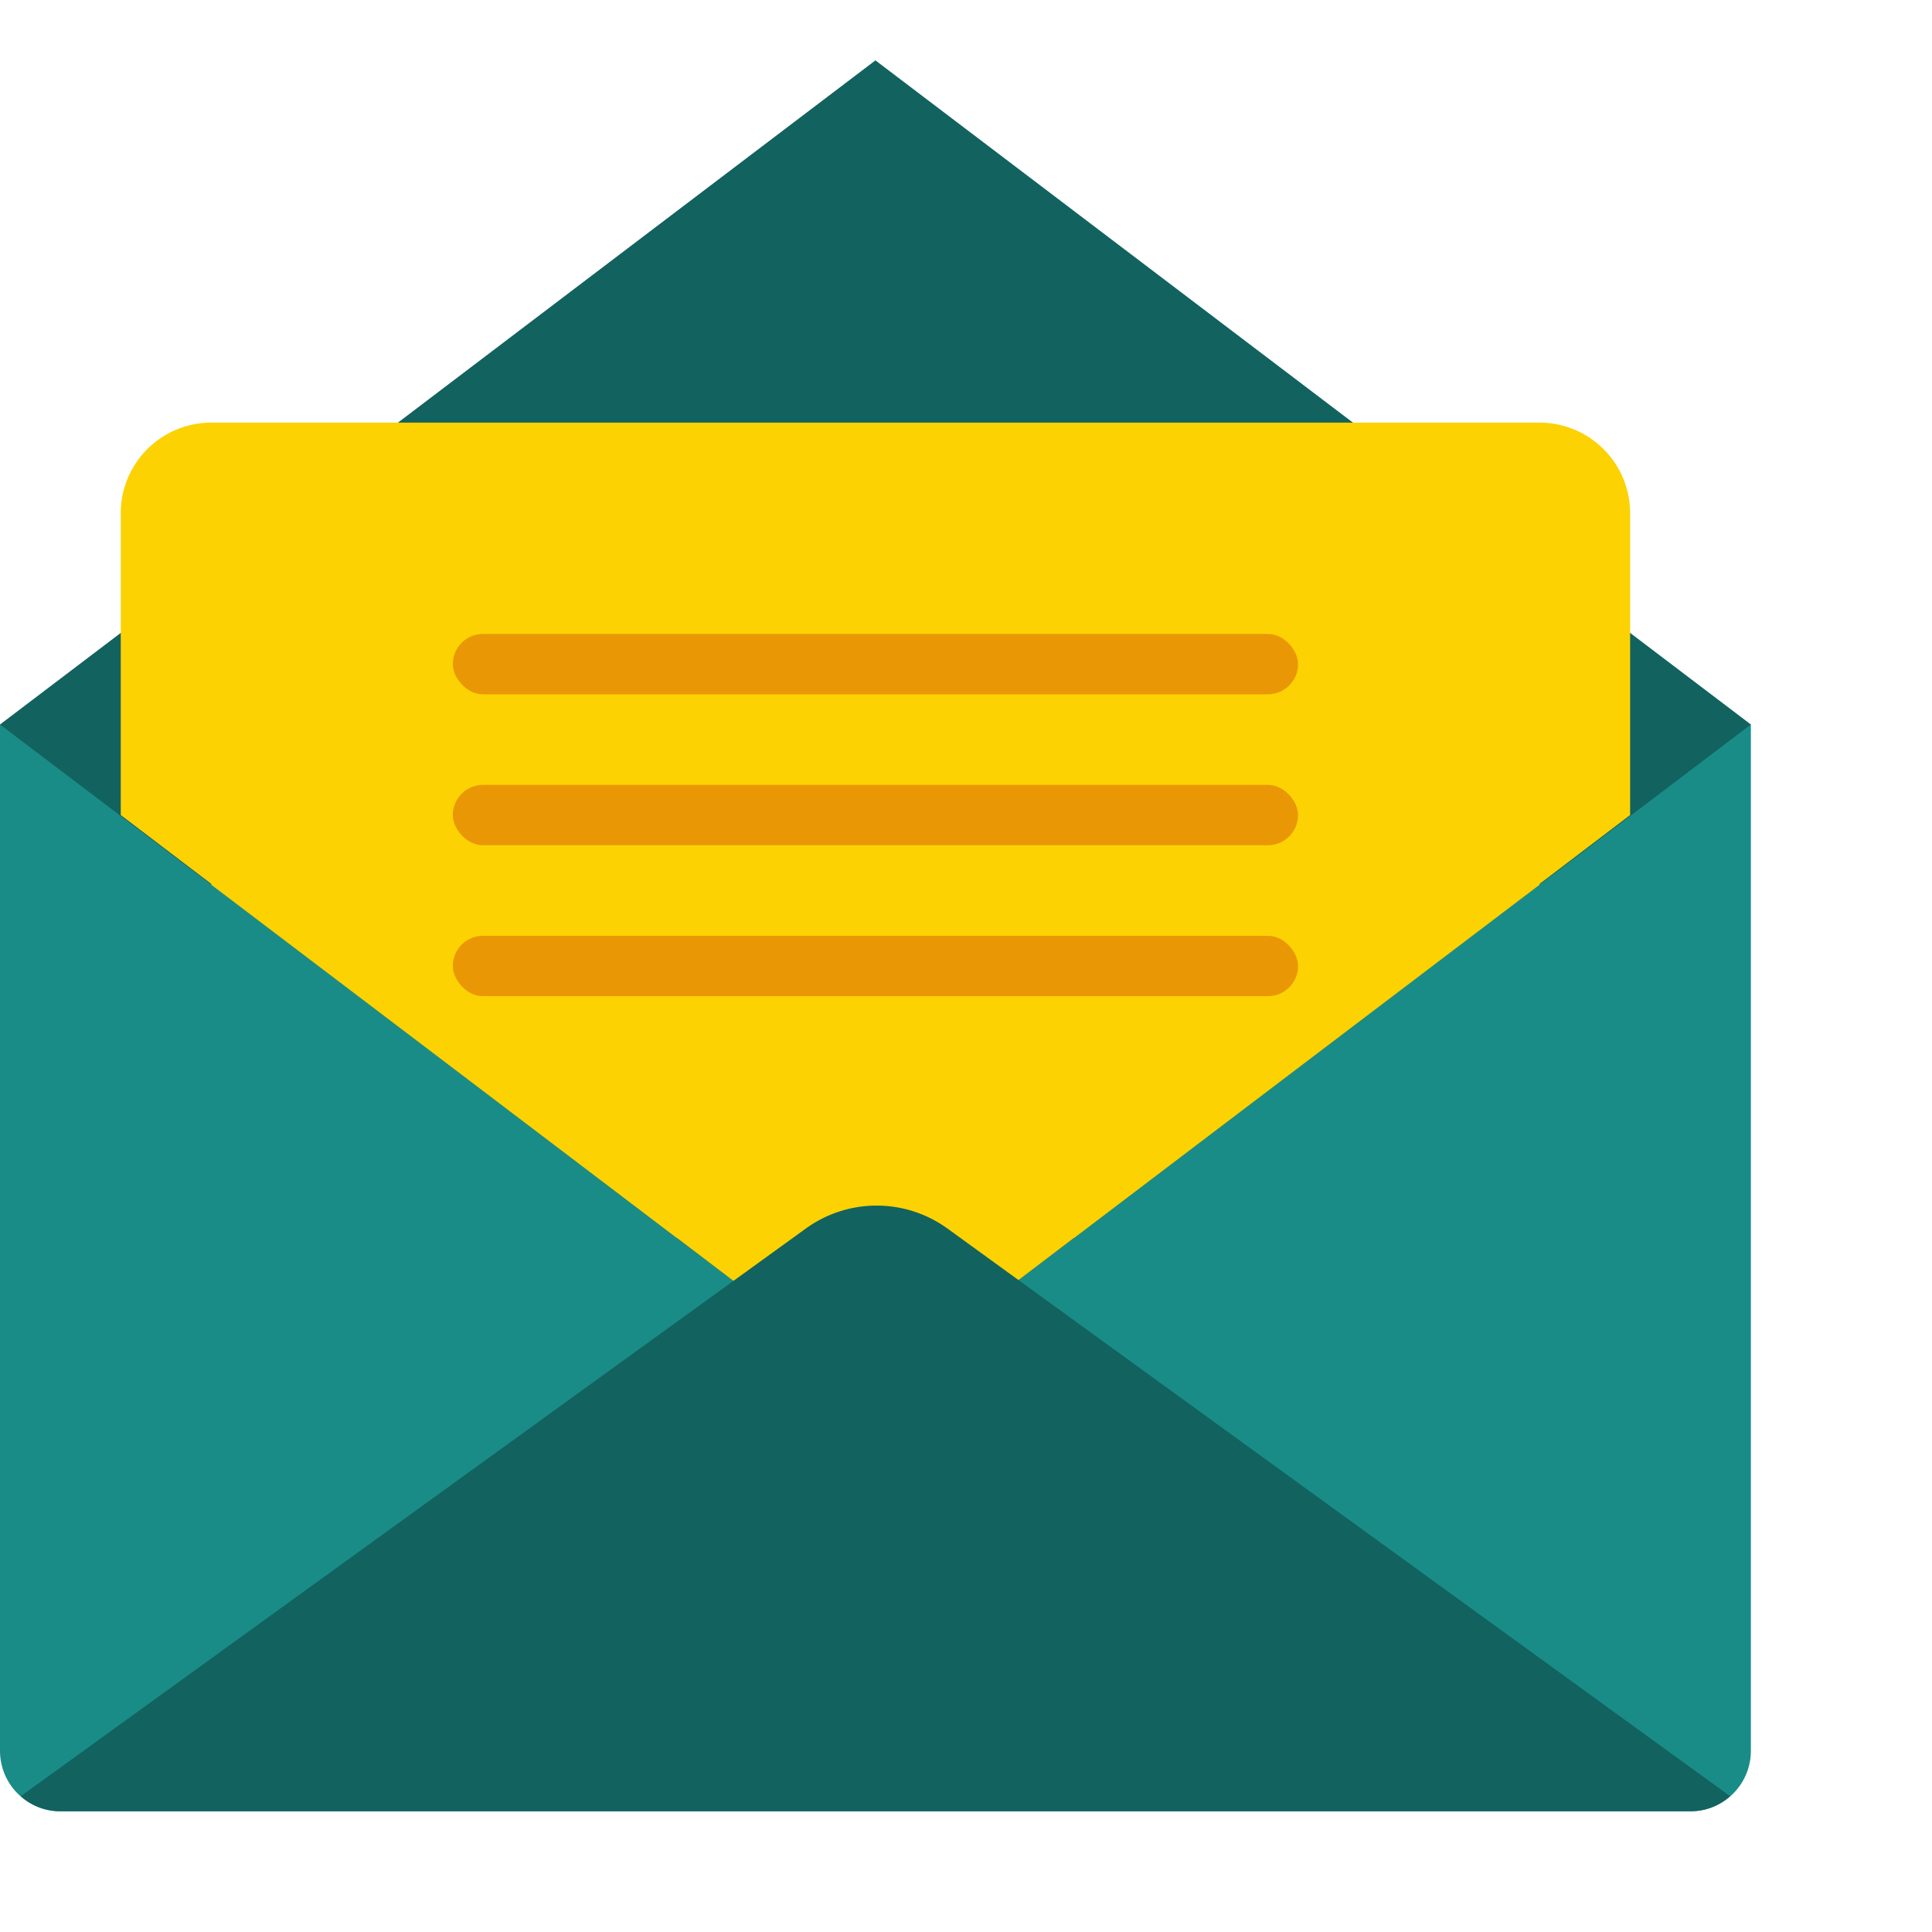
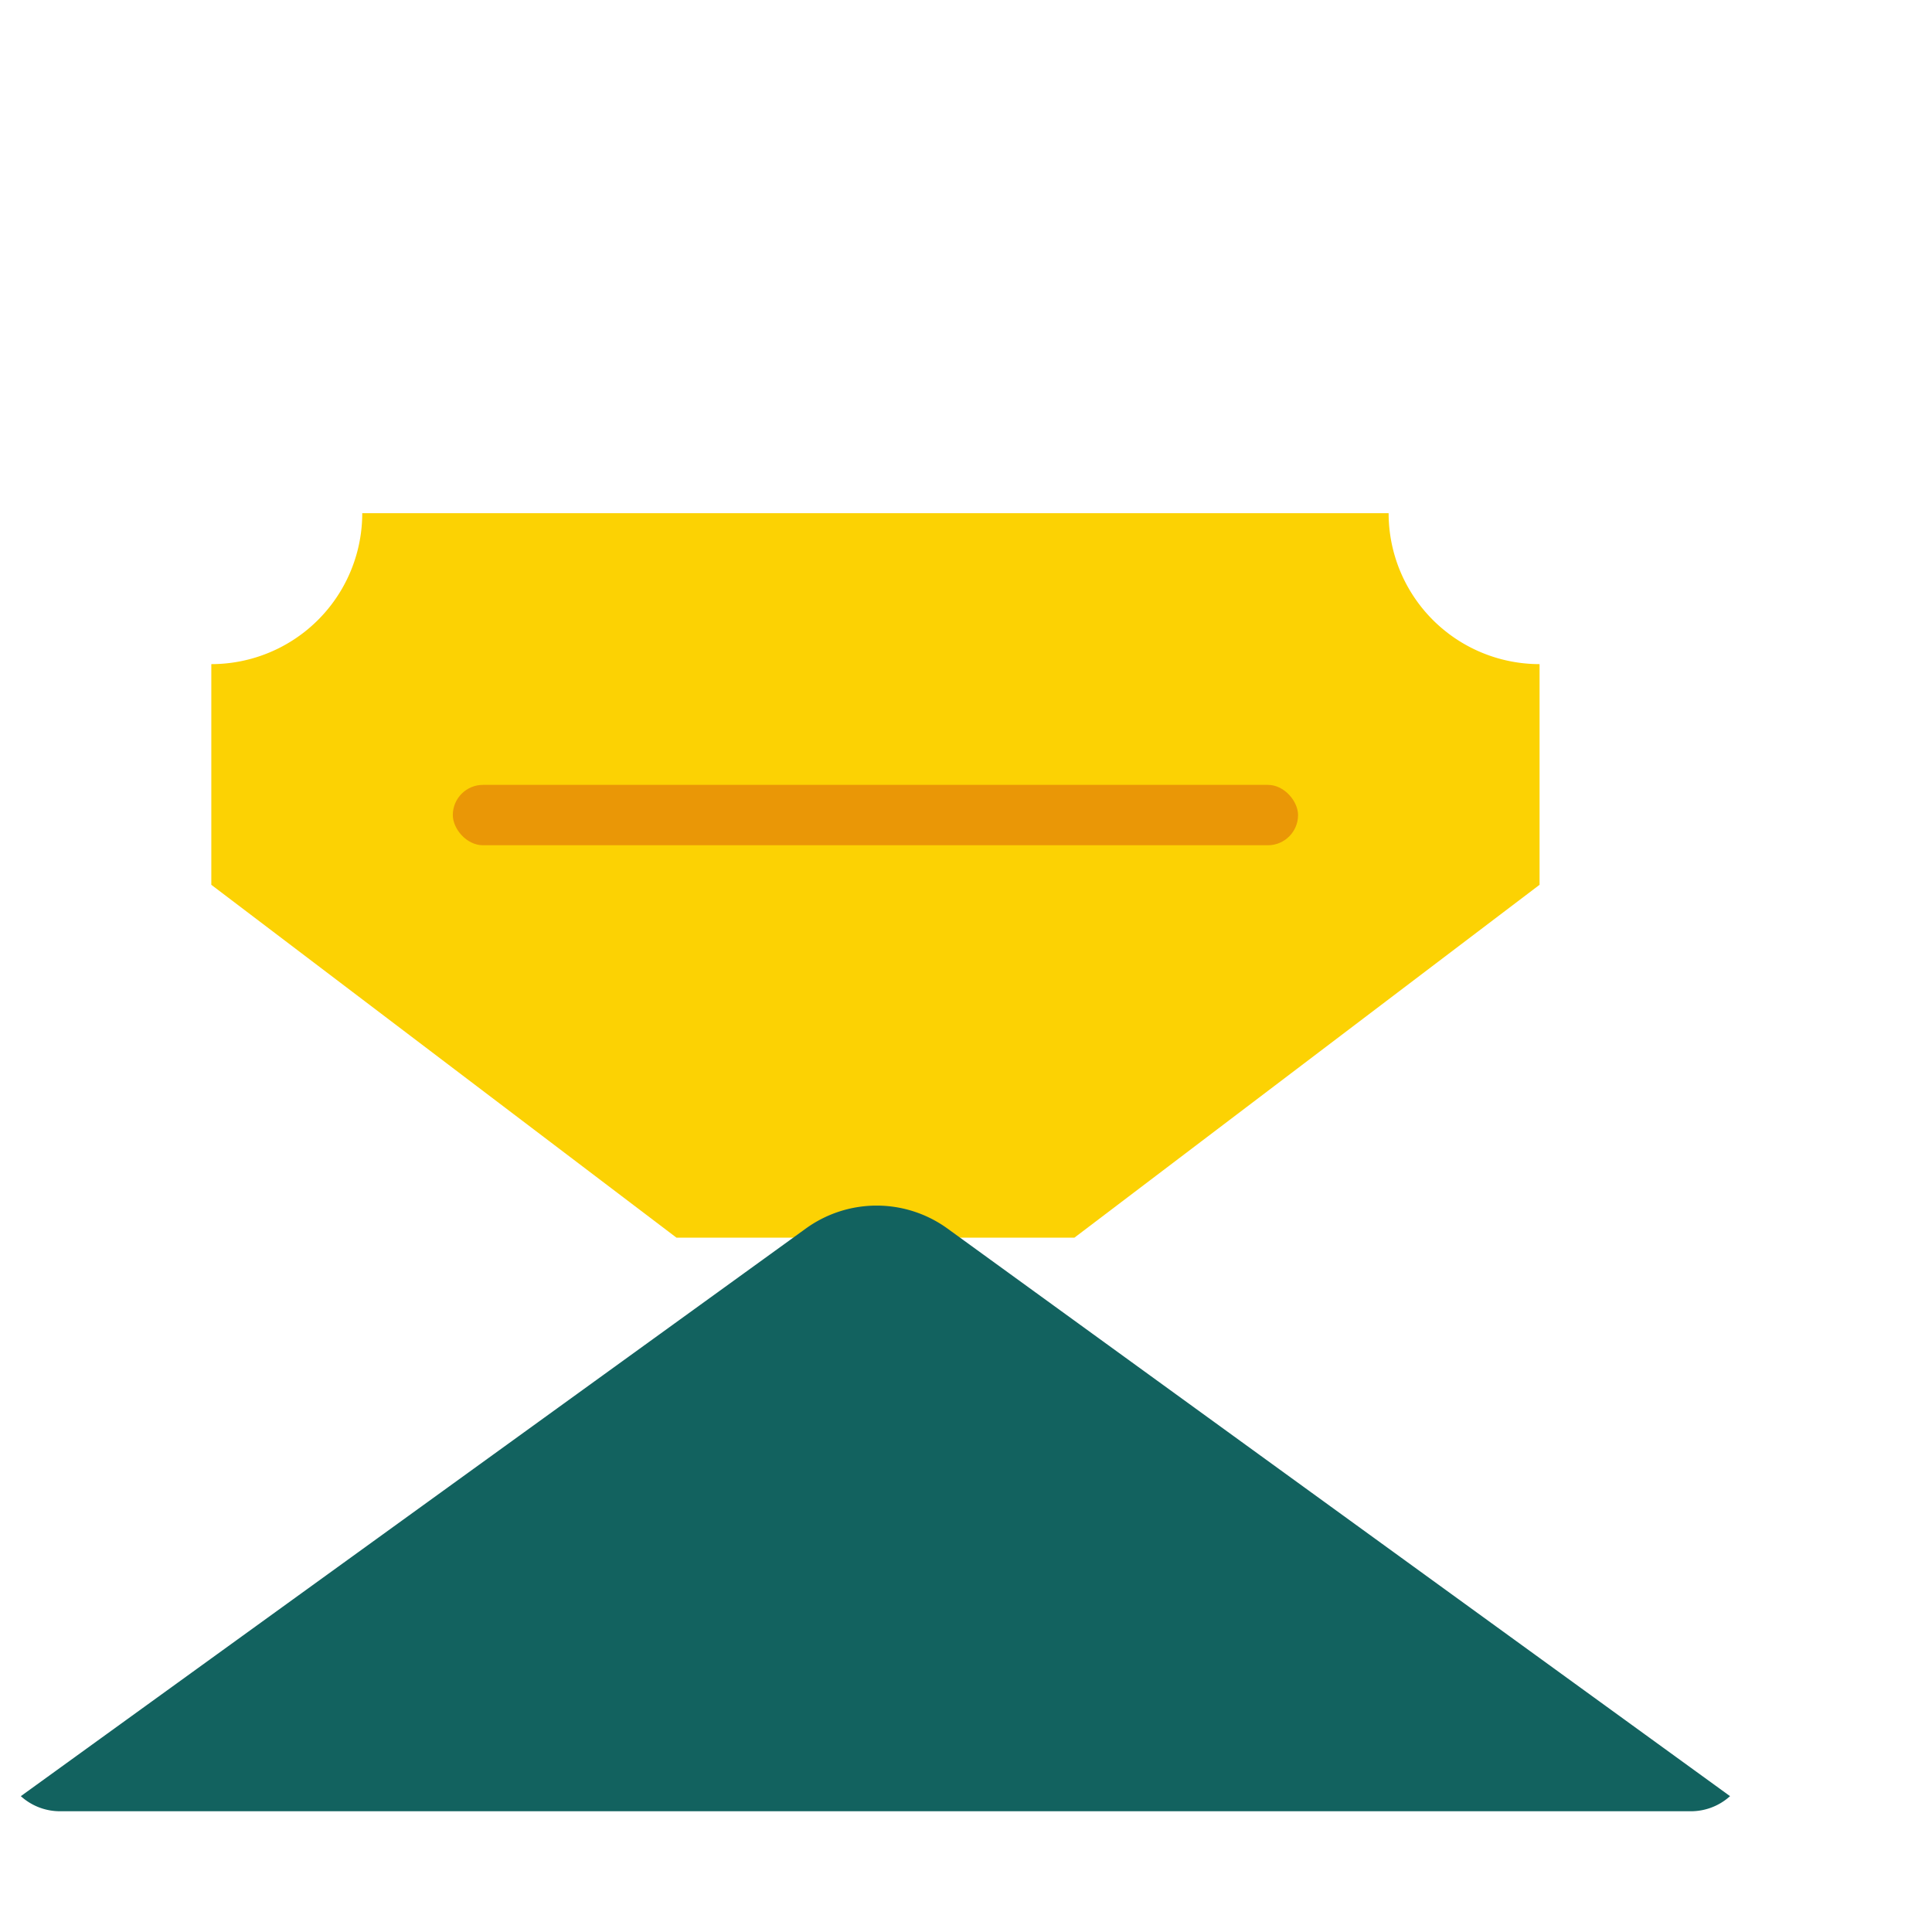
<svg xmlns="http://www.w3.org/2000/svg" width="64" height="64" fill="none" viewBox="0 0 64 64">
-   <path fill="#1A8C87" d="M58 24v34a2 2 0 0 1-2 2H2a2 2 0 0 1-2-2V24z" />
-   <path fill="#12625F" d="M58 24c-10.31 7.81-20.68 15.7-29 22-8.95-6.78-18.29-13.89-29-22L29 2z" />
-   <path fill="#FCD203" d="M54 17v10L31.64 44h-5.28L4 27V17a3 3 0 0 1 3-3h44a3 3 0 0 1 3 3" />
+   <path fill="#12625F" d="M58 24L29 2z" />
  <path fill="#FCD203" d="M51 22v7.31L35.59 41H22.41L7 29.31V22a5 5 0 0 0 5-5h34a5 5 0 0 0 5 5" />
  <path fill="#12625F" d="M57.31 59.5A1.93 1.93 0 0 1 56 60H2a1.93 1.93 0 0 1-1.31-.5l26-18.8a4 4 0 0 1 4.7 0z" />
-   <rect width="28" height="2" x="15" y="21" fill="#EA9706" rx="1" />
  <rect width="28" height="2" x="15" y="26" fill="#EA9706" rx="1" />
-   <rect width="28" height="2" x="15" y="31" fill="#EA9706" rx="1" />
</svg>